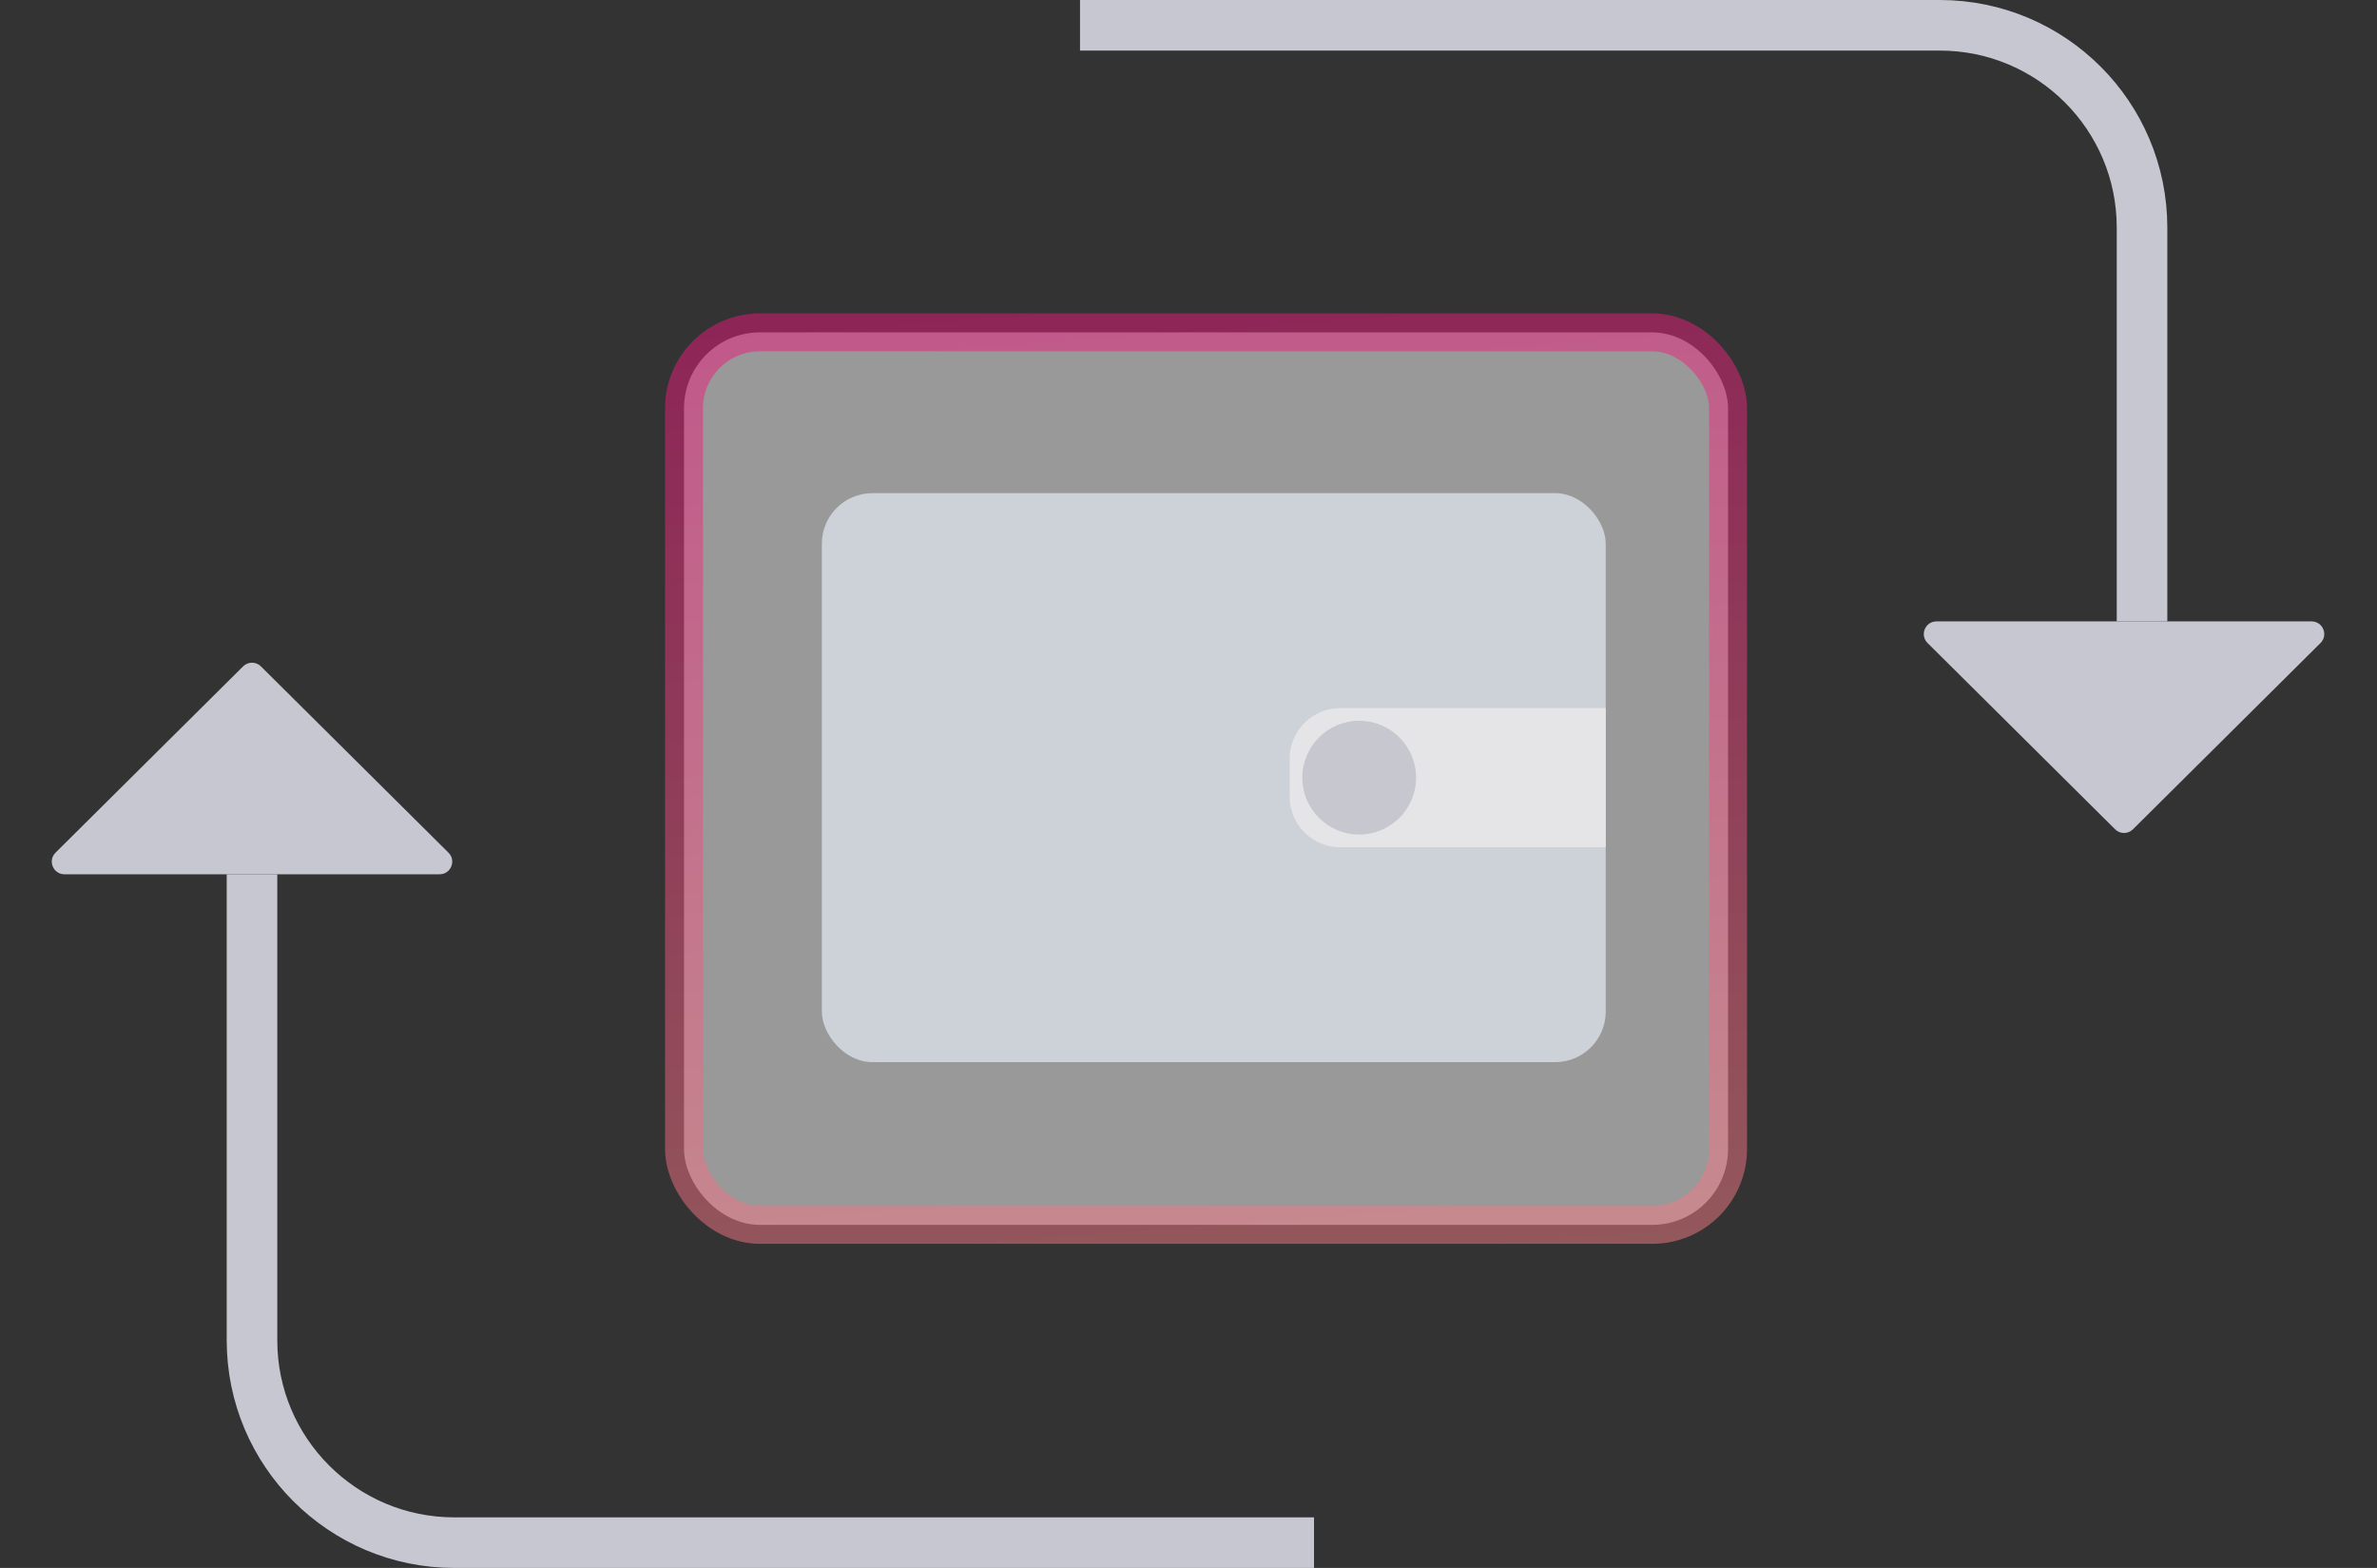
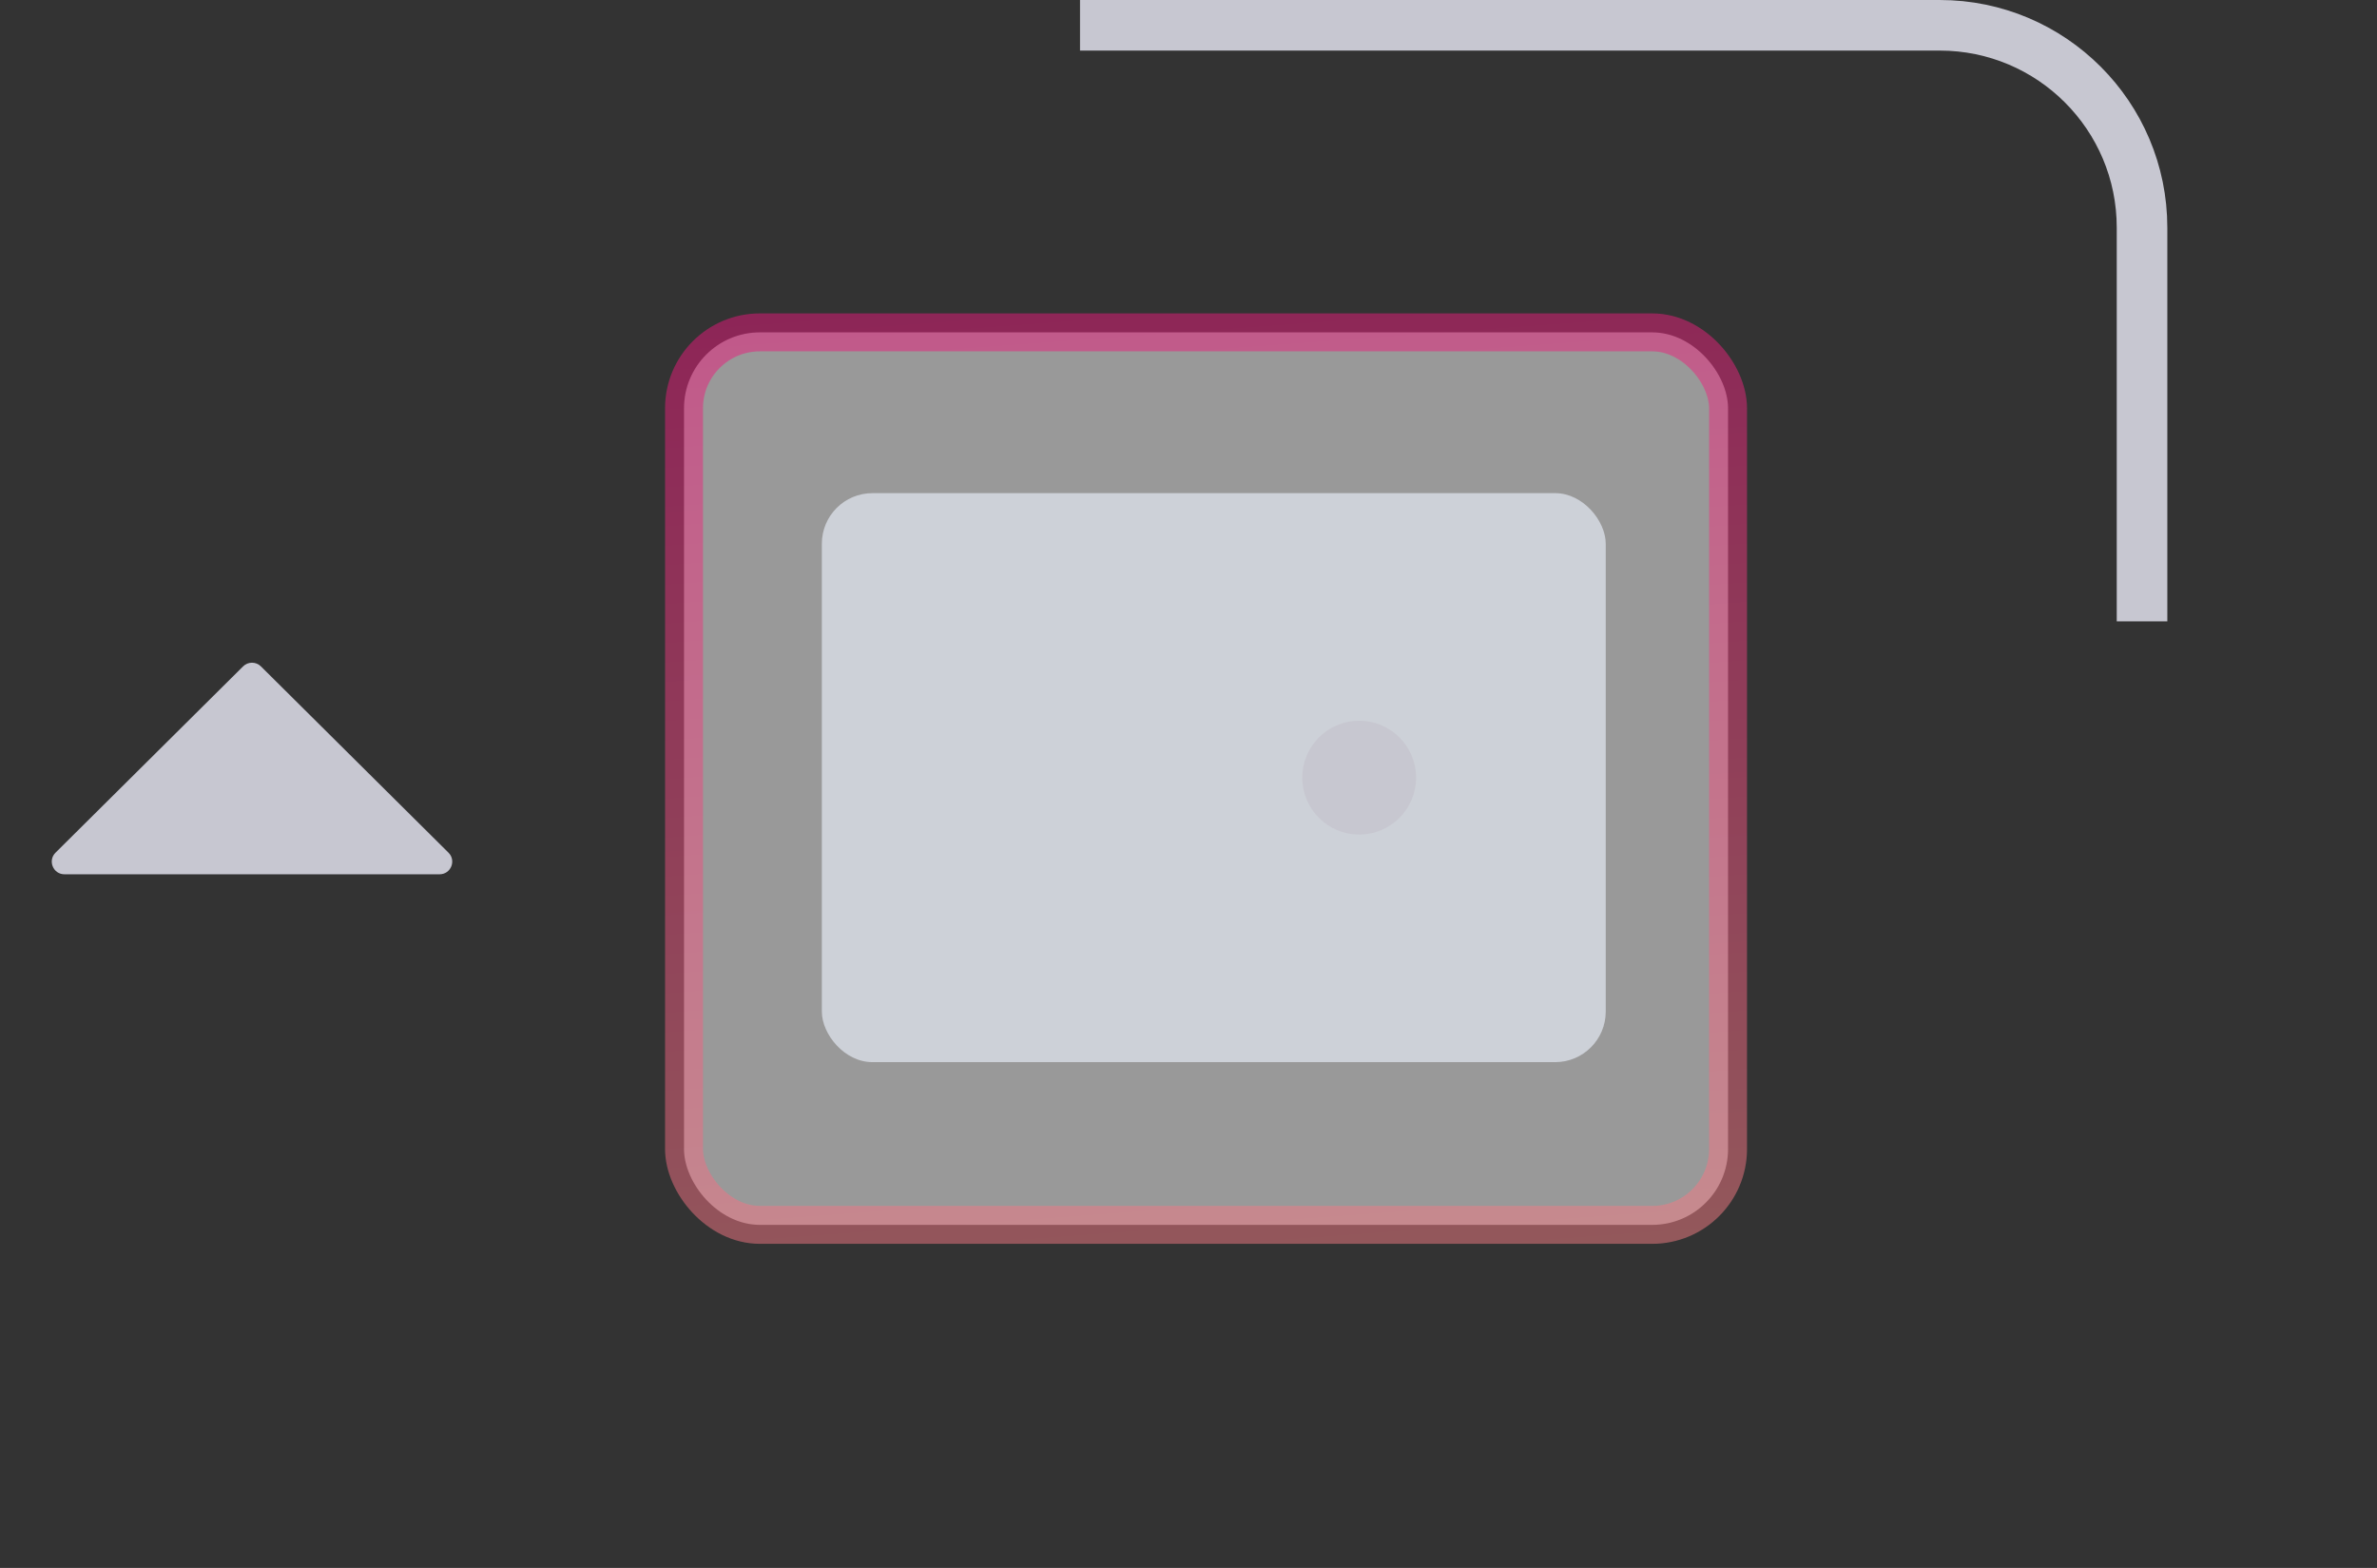
<svg xmlns="http://www.w3.org/2000/svg" width="188" height="124" viewBox="0 0 188 124" fill="none">
  <rect x="0" y="0" width="188" height="124" fill="#333333" stroke="none" />
  <rect opacity="0.5" x="54.1" y="26.286" width="82.573" height="70.582" rx="6" fill="white" stroke="url(#paint0_linear_404_14065)" stroke-width="3" />
  <g opacity="0.8" clip-path="url(#clip0_404_14065)">
    <rect x="65" y="39" width="62" height="45" rx="4" fill="#DADEE7" />
-     <path opacity="0.8" d="M102 60C102 57.791 103.791 56 106 56H127V67H106C103.791 67 102 65.209 102 63V60Z" fill="white" />
    <circle cx="107.5" cy="61.5" r="4.5" fill="#D2D2DD" />
  </g>
  <path d="M85.42 2H153.416C162.253 2 169.416 9.163 169.416 18V49.143" stroke="#C7C7D1" stroke-width="4" />
-   <path d="M168.697 65.586C168.307 65.973 167.678 65.973 167.288 65.586L152.453 50.852C151.819 50.224 152.265 49.143 153.157 49.143H182.828C183.72 49.143 184.166 50.224 183.532 50.852L168.697 65.586Z" fill="#C7C7D1" />
-   <path d="M103.928 122H35.931C27.095 122 19.931 114.837 19.931 106V69.143" stroke="#C7C7D1" stroke-width="4" />
  <path d="M19.227 52.7C19.617 52.313 20.246 52.313 20.636 52.7L35.471 67.433C36.105 68.062 35.659 69.143 34.767 69.143H5.096C4.204 69.143 3.758 68.062 4.392 67.433L19.227 52.7Z" fill="#C7C7D1" />
  <defs>
    <linearGradient id="paint0_linear_404_14065" x1="190.957" y1="164.509" x2="178.577" y2="-2.346" gradientUnits="userSpaceOnUse">
      <stop stop-color="#FFDA8C" />
      <stop offset="1" stop-color="#E6007A" />
    </linearGradient>
    <clipPath id="clip0_404_14065">
      <rect width="62" height="45" fill="white" transform="translate(65 39)" />
    </clipPath>
  </defs>
</svg>